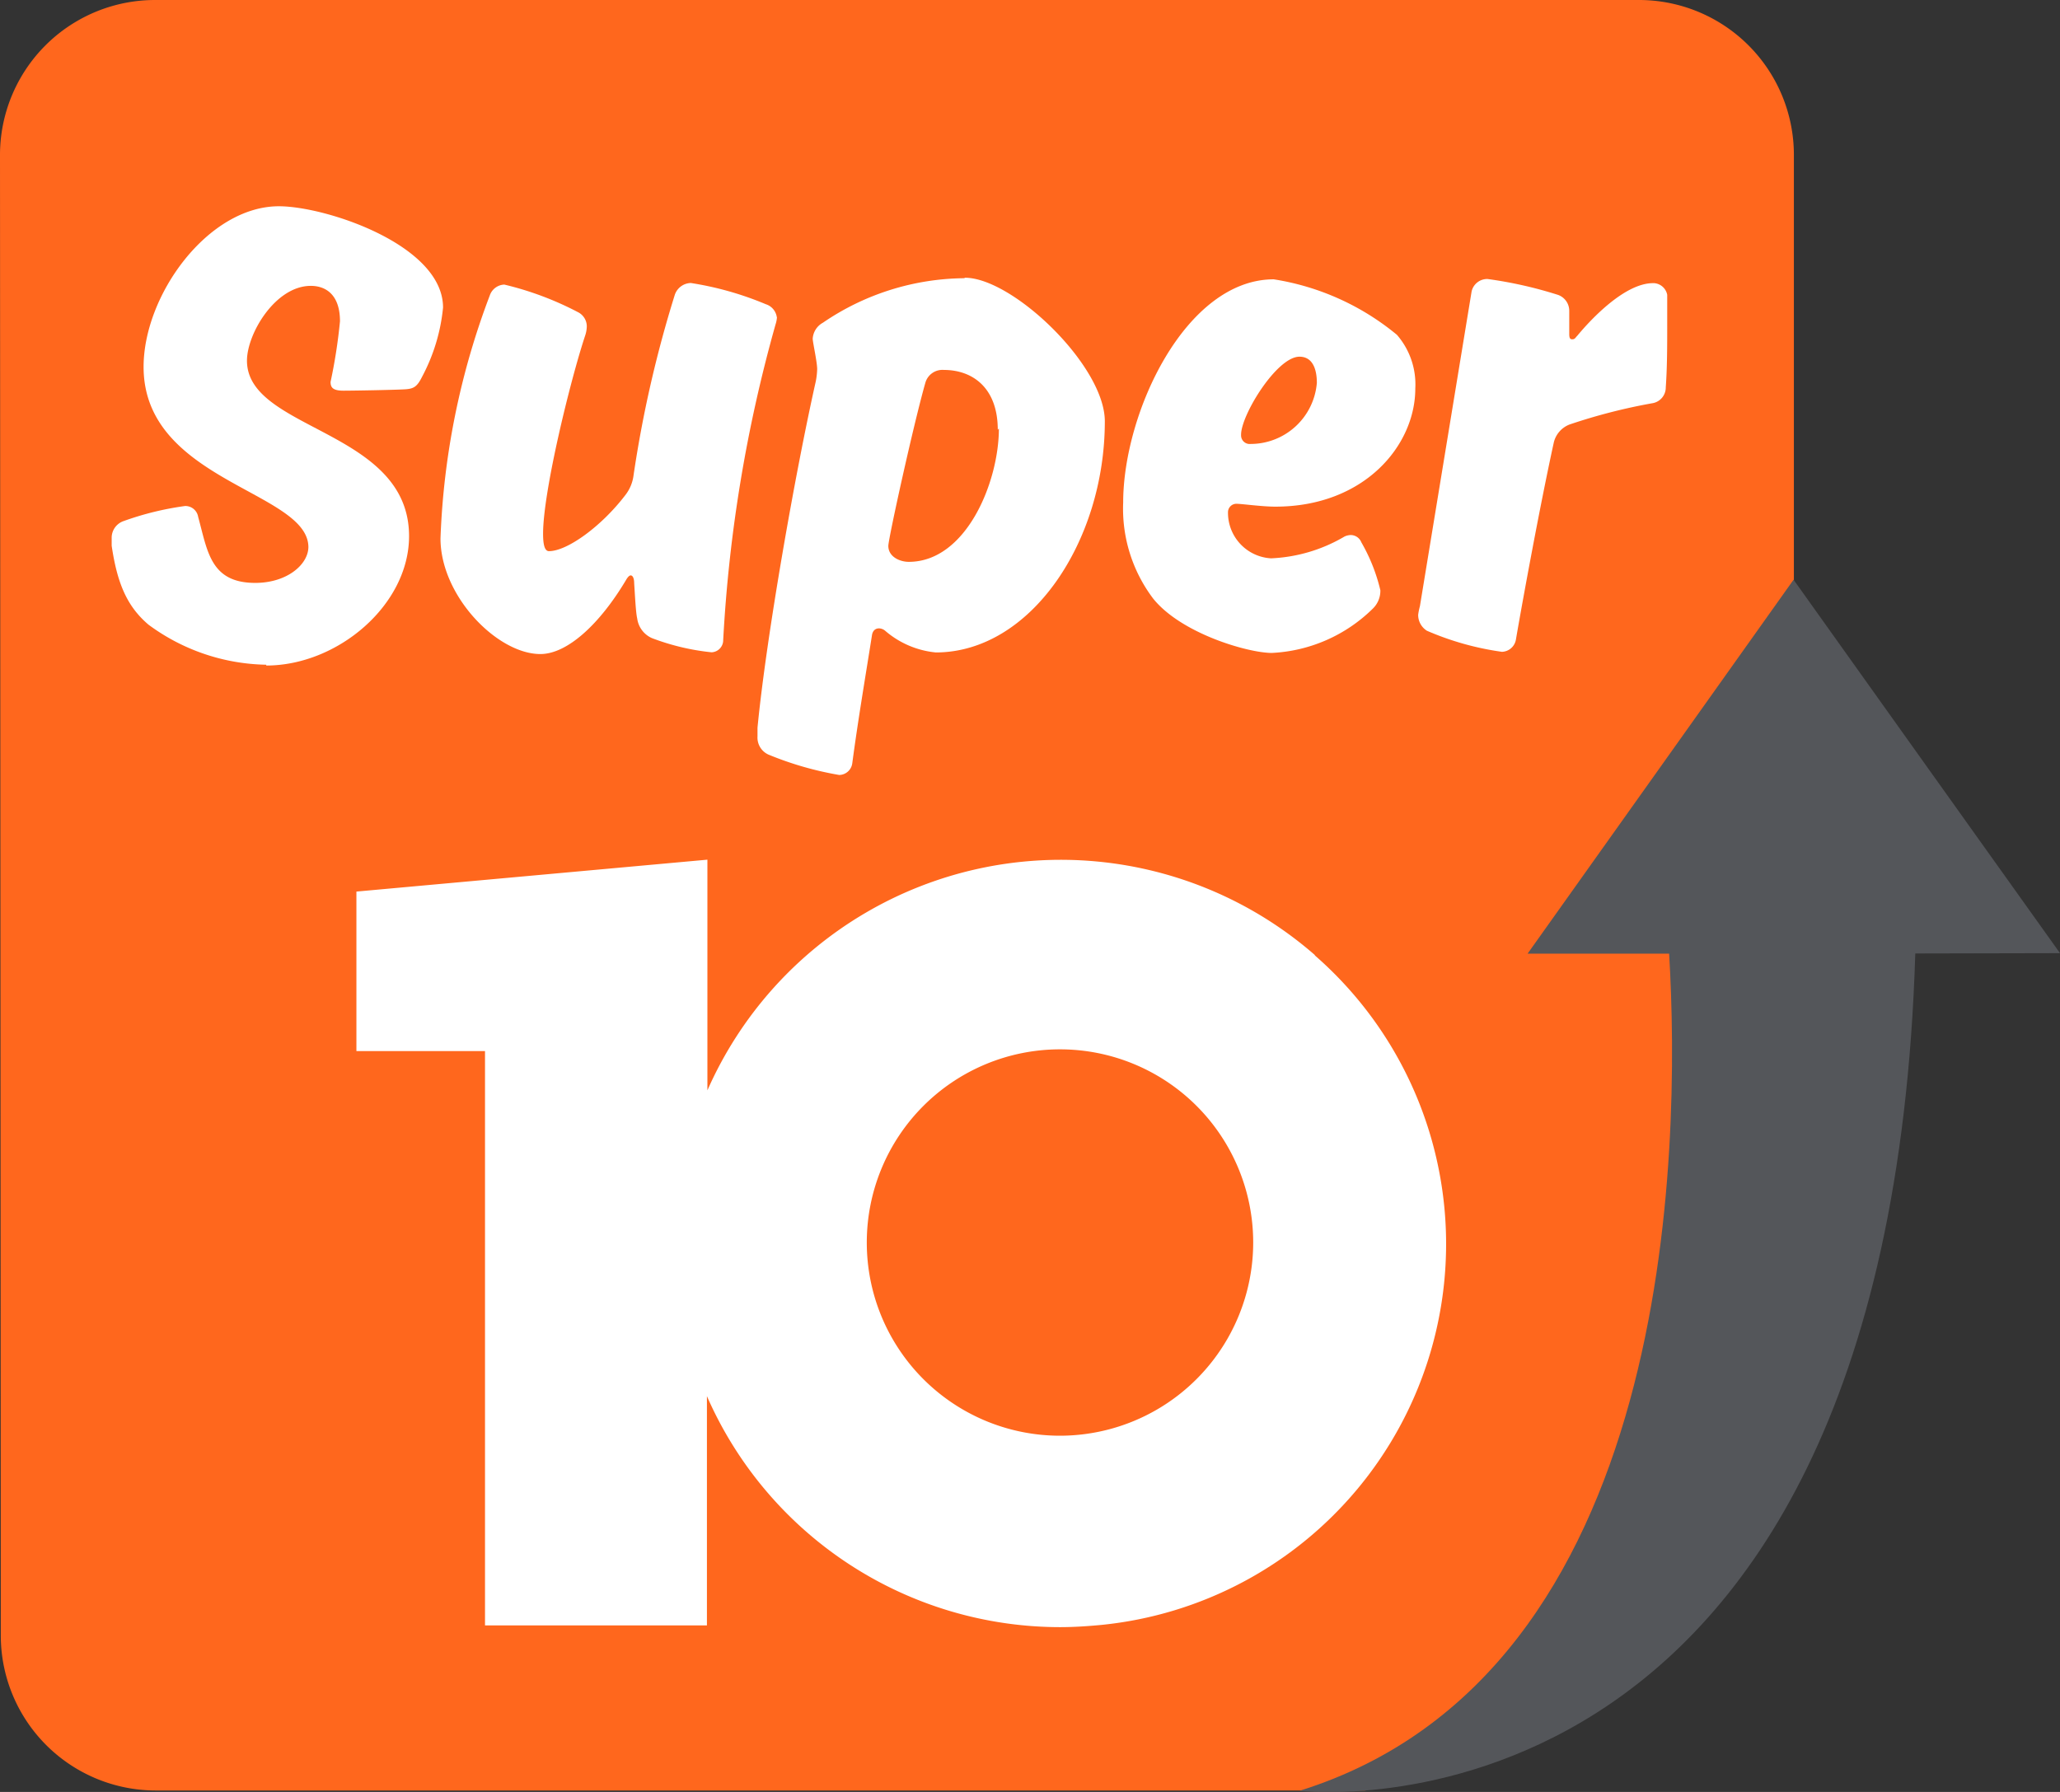
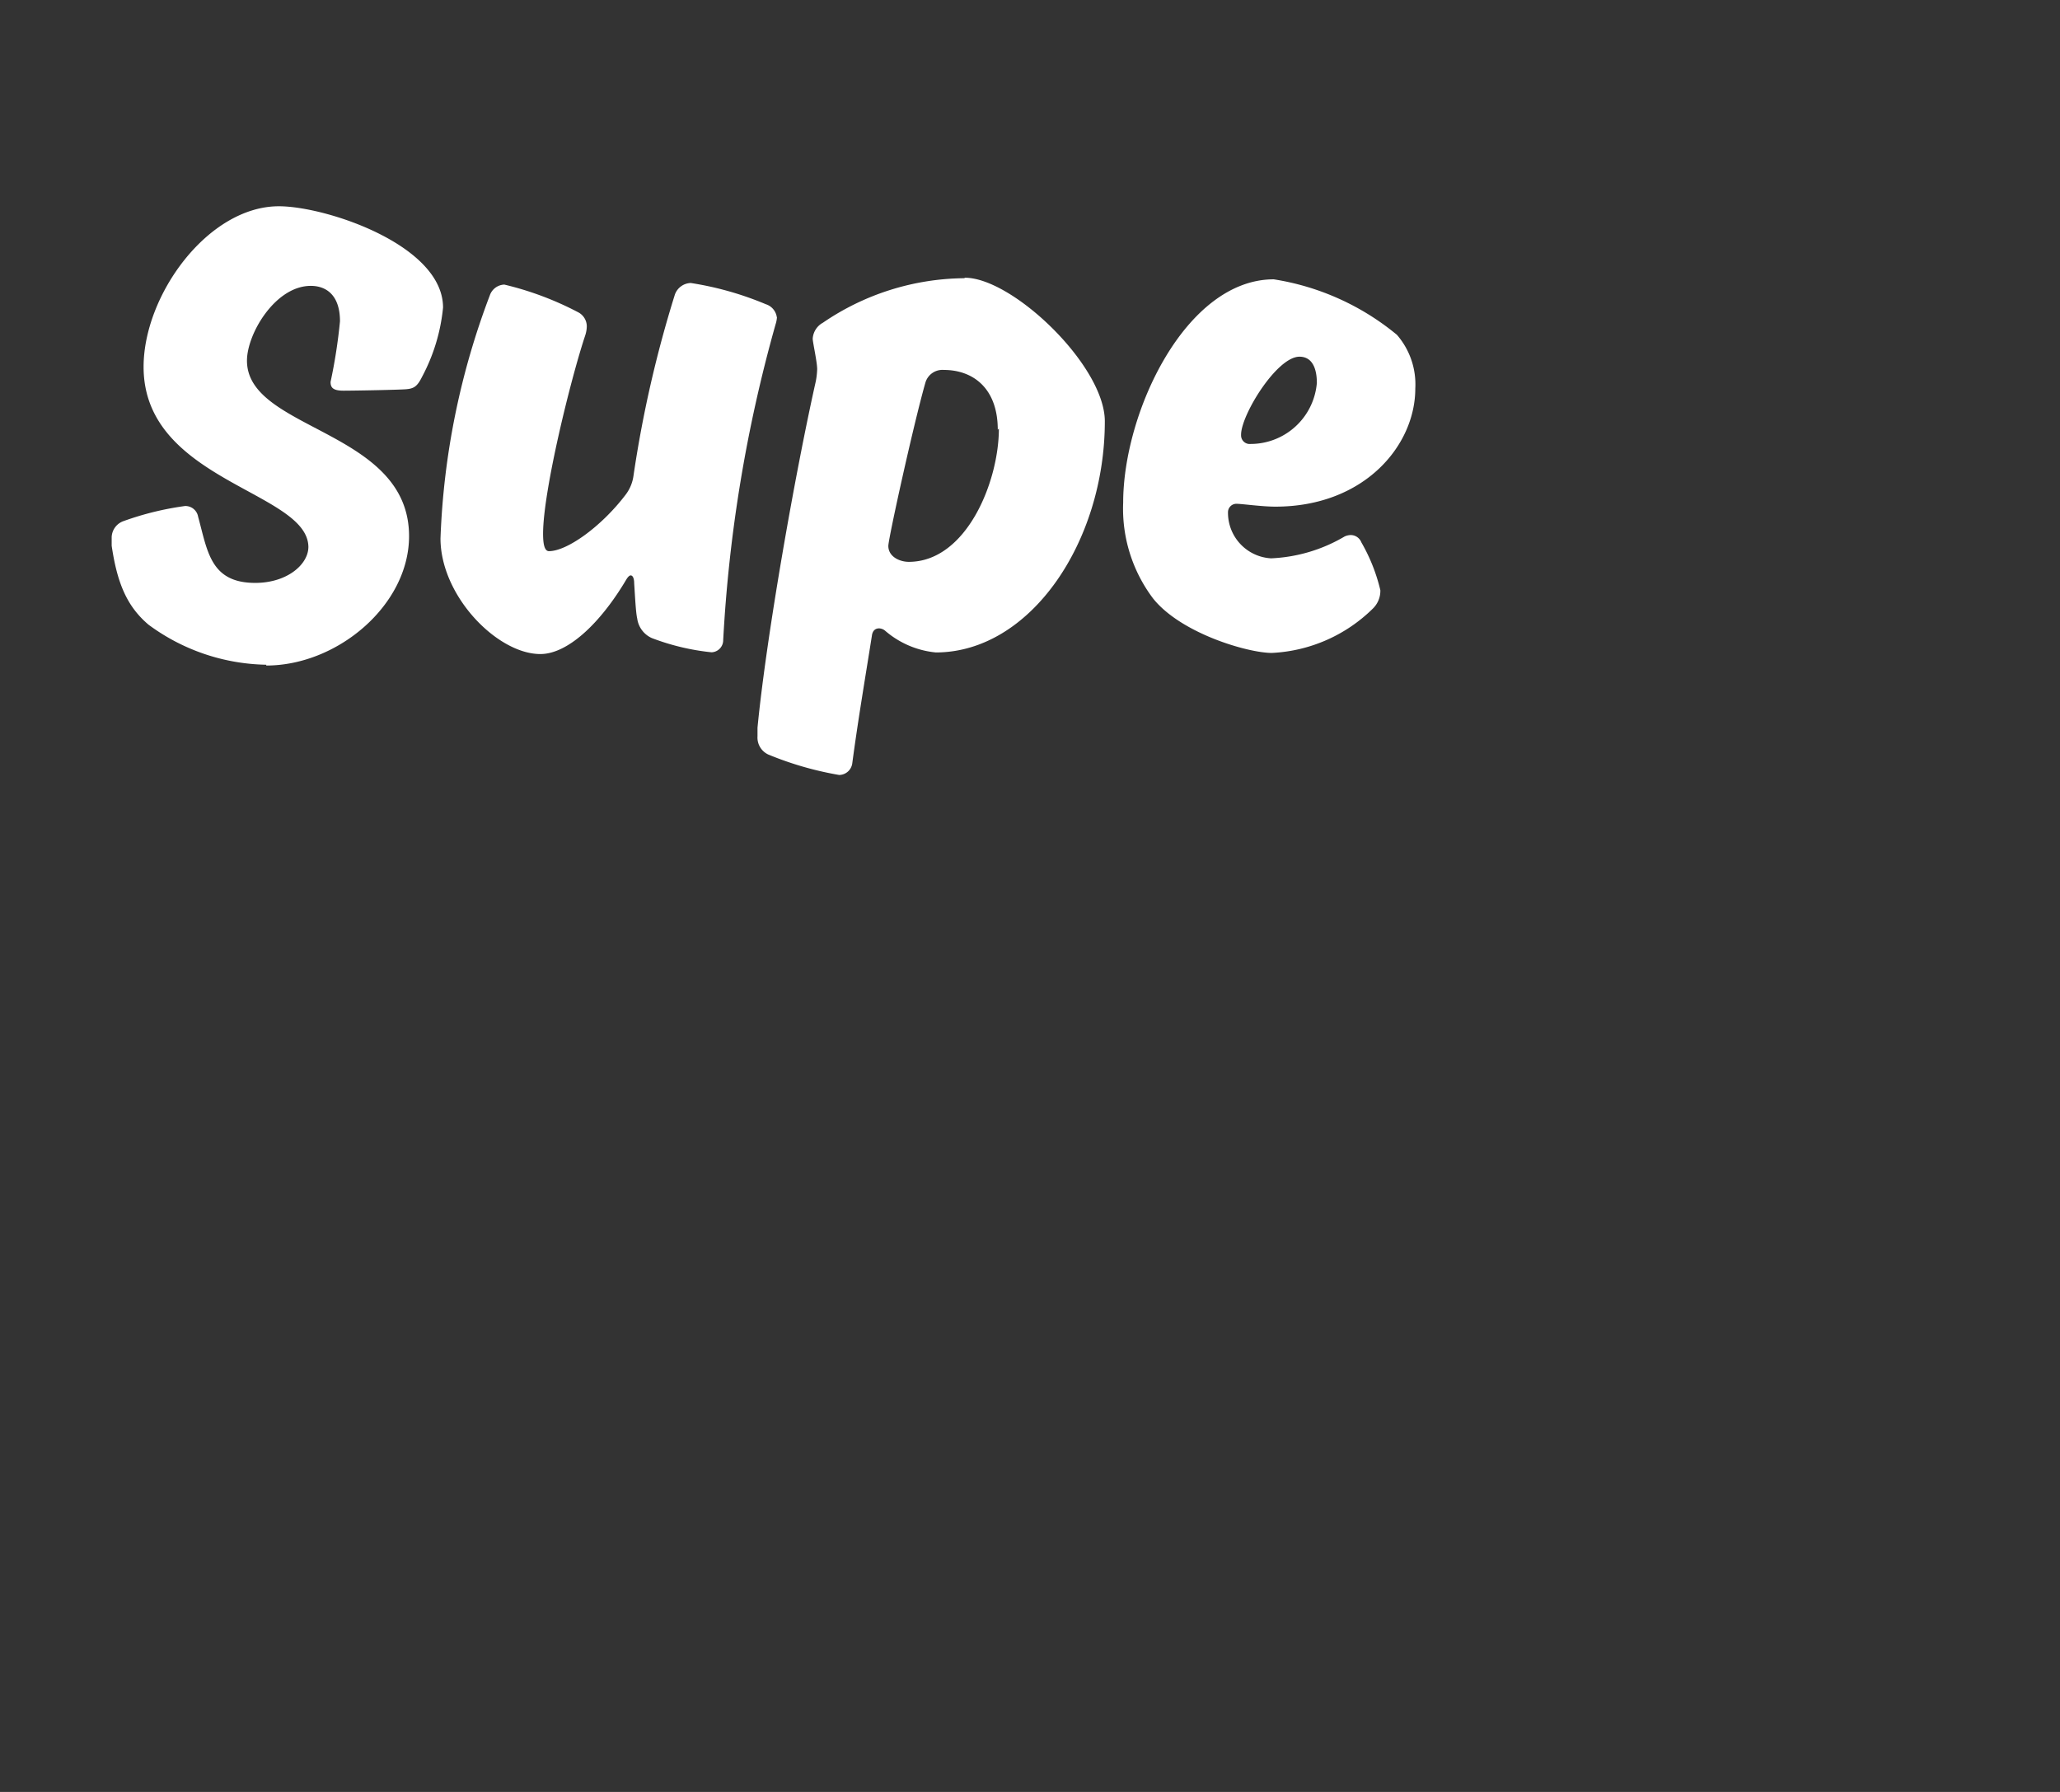
<svg xmlns="http://www.w3.org/2000/svg" viewBox="0 0 129.12 112.33">
  <rect x="0" y="0" width="129.12" height="112.33" fill="#333333" stroke="none" />
  <defs>
    <style>.cls-1{fill:#ff671d;}.cls-2{fill:#fff;}.cls-3{fill:#54565a;}</style>
  </defs>
  <g id="Layer_2" data-name="Layer 2">
    <g id="banner_principal" data-name="banner principal">
-       <path class="cls-1" d="M112.44,62.44l0-52.76A9.71,9.71,0,0,0,102.72,0H94.27l-.69,0L58.72,0V0l-49,0A9.72,9.72,0,0,0,0,9.75l.05,92.82a9.72,9.72,0,0,0,9.7,9.67H20.28l44.56,0,.15,0H85.58l17.73-11.78V88.57A47.88,47.88,0,0,0,110,68.1Z" />
-       <path class="cls-2" d="M66.44,90A12.11,12.11,0,1,1,78.55,77.86,12.12,12.12,0,0,1,66.44,90m16-30.11a24.21,24.21,0,0,0-38.1,8.46V53.89l-22,2v10h8.06l0,36H44.31V87.52A24.18,24.18,0,0,0,66.46,102c.87,0,1.73-.06,2.58-.14A24,24,0,0,0,82.39,59.87" />
      <path class="cls-2" d="M16.69,41.67a12.76,12.76,0,0,1-7.38-2.51C7.94,38,7.34,36.52,7,34.21c0,0,0-.38,0-.55a1.11,1.11,0,0,1,.76-1,18.84,18.84,0,0,1,3.84-.94.81.81,0,0,1,.82.68c.59,2.14.76,4.14,3.58,4.14,2,0,3.33-1.16,3.33-2.26C19.28,30.79,9,30.16,9,23c0-4.52,4.05-10.07,8.48-10.07,2.95,0,10.29,2.43,10.29,6.35a11.6,11.6,0,0,1-1.32,4.35c-.3.6-.51.73-1,.77s-3.24.09-3.92.09-.81-.21-.81-.55a33.47,33.47,0,0,0,.59-3.8c0-1.67-.89-2.22-1.83-2.22-2.22,0-4,3-4,4.69,0,4.4,10.16,4.31,10.16,11,0,4.31-4.47,8.11-8.95,8.11" />
      <path class="cls-2" d="M48.7,19.88a1.84,1.84,0,0,1-.09.46,90.83,90.83,0,0,0-3.28,19.78.76.76,0,0,1-.73.77A14.69,14.69,0,0,1,40.86,40a1.57,1.57,0,0,1-.92-1.23c-.09-.37-.14-1.46-.19-2.2,0-.32-.09-.5-.22-.5s-.28.27-.28.27C37.6,39.12,35.56,41,33.87,41c-2.7,0-6.26-3.64-6.26-7.25A47.67,47.67,0,0,1,30.7,18.52a1,1,0,0,1,.91-.68,19.76,19.76,0,0,1,4.62,1.73,1,1,0,0,1,.55.87,1.9,1.9,0,0,1-.1.59c-.9,2.7-2.64,9.74-2.64,12.43,0,.68.1,1.09.37,1.09,1.14,0,3.29-1.55,4.79-3.52a2.51,2.51,0,0,0,.51-1.23A74.26,74.26,0,0,1,42.3,18.47a1.09,1.09,0,0,1,1-.73A20.09,20.09,0,0,1,48,19.07a1,1,0,0,1,.69.81" />
      <path class="cls-2" d="M60.48,17.41c3,0,8.77,5.52,8.77,9,0,7.54-4.65,14.48-10.59,14.49a5.69,5.69,0,0,1-3.19-1.37.63.63,0,0,0-.37-.14c-.23,0-.41.14-.45.46-.41,2.6-.87,5.29-1.23,8a.84.84,0,0,1-.82.73,20.74,20.74,0,0,1-4.44-1.28,1.17,1.17,0,0,1-.68-1.14c0-.13,0-.54,0-.54.55-5.71,2.37-16,3.65-21.7a4.52,4.52,0,0,0,.09-.78c0-.45-.28-1.69-.28-1.91a1.23,1.23,0,0,1,.64-1,15.92,15.92,0,0,1,8.86-2.79m2.1,9.5c0-2.61-1.56-3.75-3.38-3.75A1.11,1.11,0,0,0,58,24c-.73,2.55-2.32,9.77-2.32,10.22,0,.69.73,1,1.28,1,3.6,0,5.65-5,5.65-8.36" />
      <path class="cls-2" d="M79.67,35a9.89,9.89,0,0,0,4.61-1.37,1,1,0,0,1,.37-.09.72.72,0,0,1,.68.46,11.11,11.11,0,0,1,1.19,3,1.55,1.55,0,0,1-.46,1.14,9.68,9.68,0,0,1-6.34,2.79c-1.51,0-5.71-1.23-7.45-3.42a9.34,9.34,0,0,1-1.87-6c0-5.66,3.92-14,9.44-14a16,16,0,0,1,7.72,3.48,4.74,4.74,0,0,1,1.15,3.37c0,3.56-3.19,7.4-8.77,7.4-.86,0-2.1-.18-2.46-.18a.53.53,0,0,0-.51.55A2.86,2.86,0,0,0,79.67,35m-1.88-7.71a.54.54,0,0,0,.6.54A4.17,4.17,0,0,0,82.54,24c0-.87-.27-1.64-1.09-1.64-1.42,0-3.66,3.65-3.66,4.89" />
-       <path class="cls-2" d="M103.68,17.75a.9.9,0,0,1,.82.73c0,.51,0,1.14,0,1.92,0,1.23,0,2.65-.09,3.88a1,1,0,0,1-.86,1,35.84,35.84,0,0,0-5.17,1.33,1.61,1.61,0,0,0-1,1.18c-.86,3.94-1.92,9.73-2.37,12.34a.92.92,0,0,1-.87.73,18,18,0,0,1-4.7-1.32,1.17,1.17,0,0,1-.55-1A3.91,3.91,0,0,1,89,38l3.24-19.73a1,1,0,0,1,1-.78,26.09,26.09,0,0,1,4.43,1,1.06,1.06,0,0,1,.69,1l0,1.37c0,.23,0,.41.18.41s.19-.09.33-.23c.91-1.1,3-3.29,4.74-3.29" />
-       <path class="cls-3" d="M129.12,59.75l-8.35-11.7-8.35-11.71-8.34,11.73L95.75,59.78h8.87c.73,12.25.39,45.13-23.17,52.48,0,0,36.85,4.42,38.6-52.49Z" />
    </g>
  </g>
</svg>